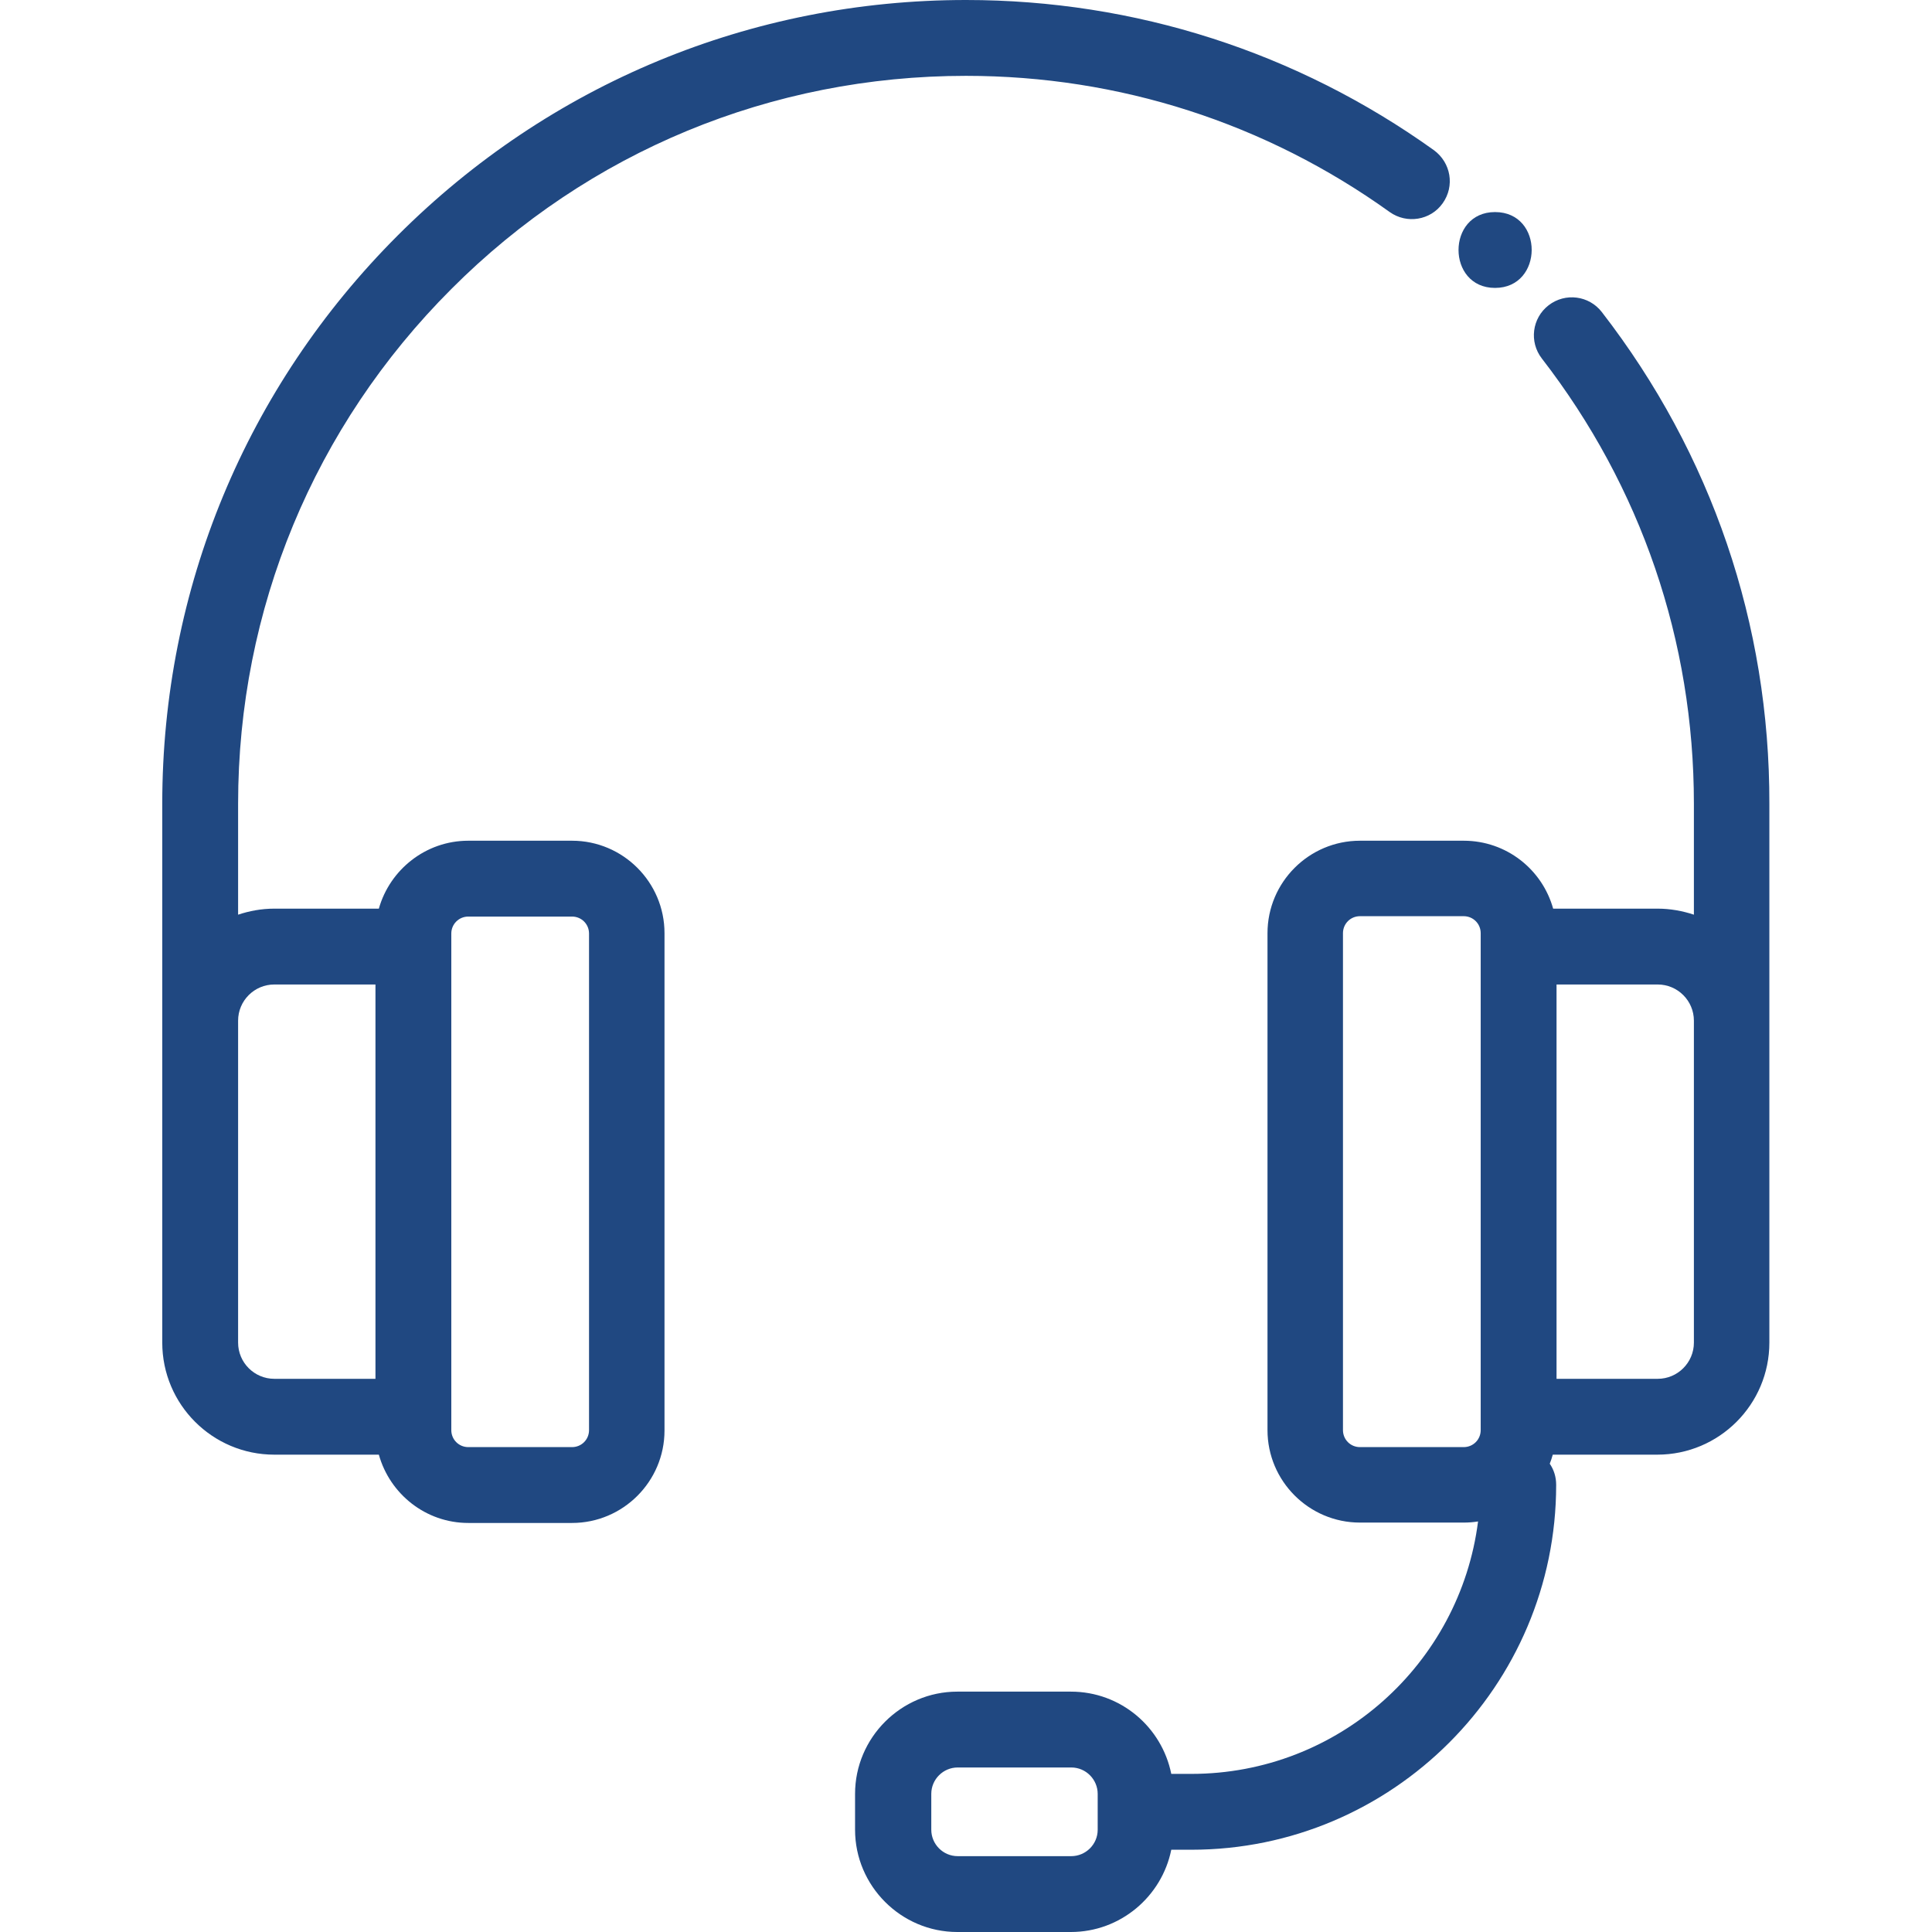
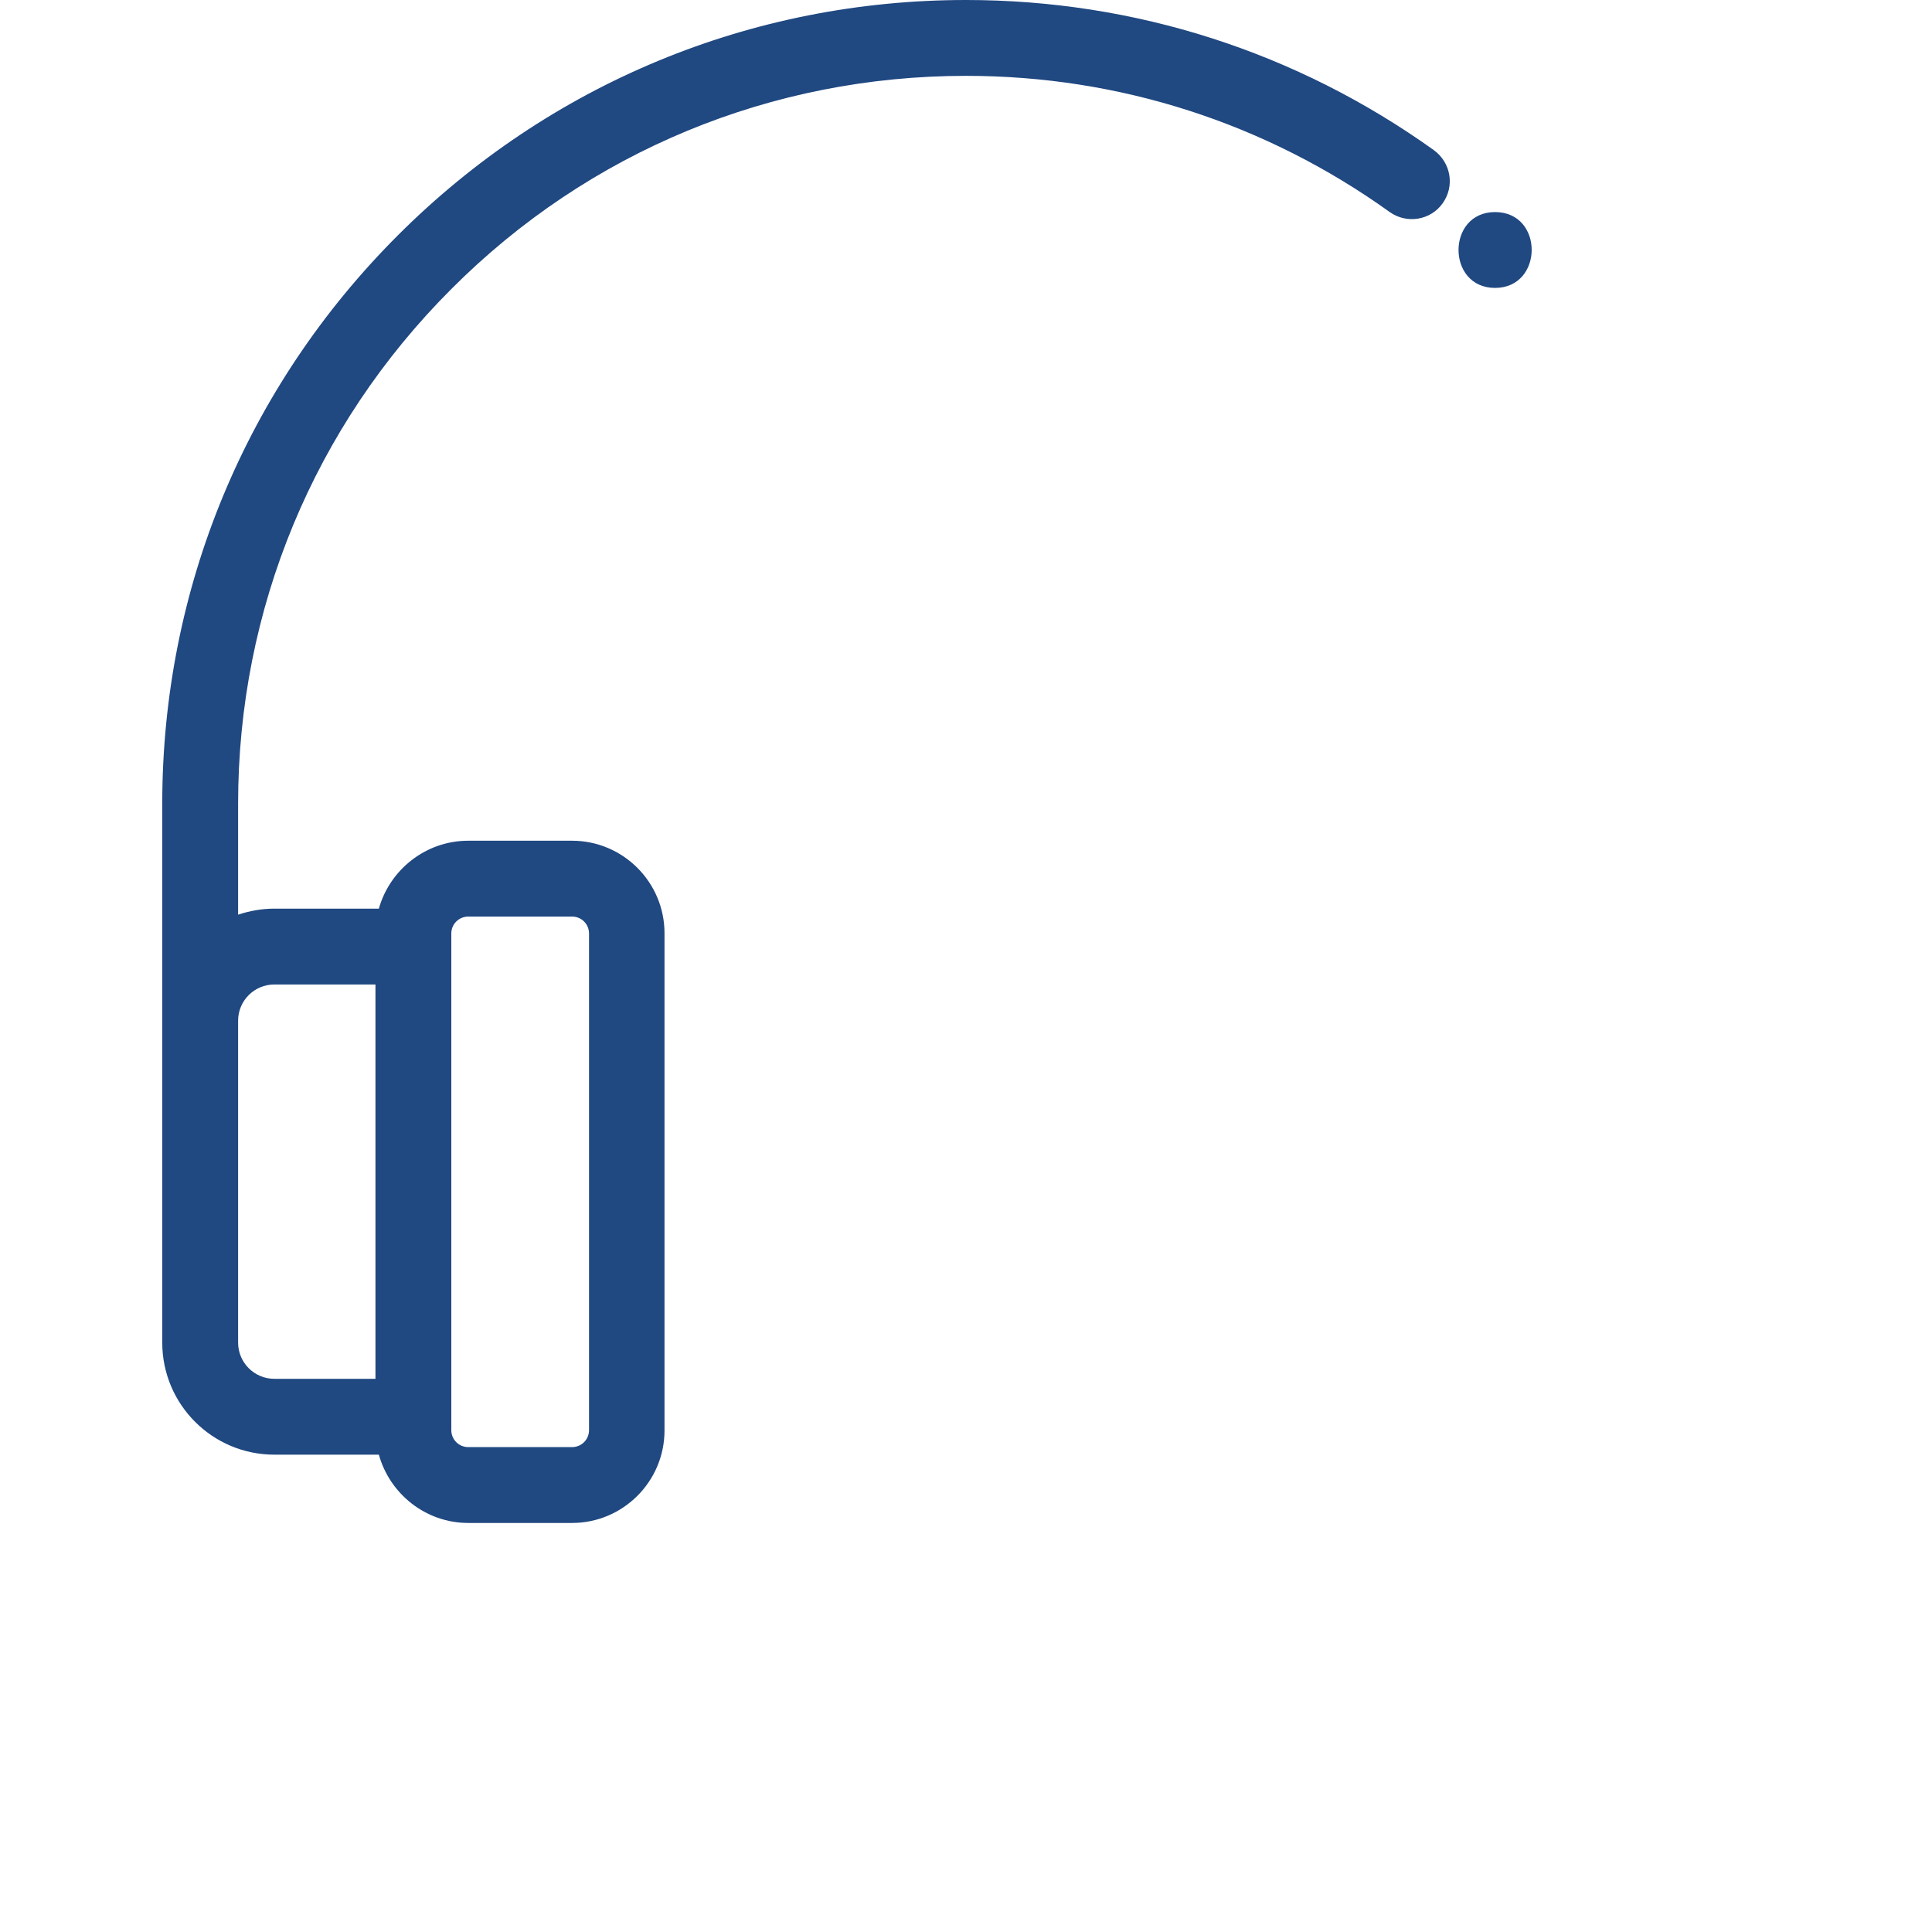
<svg xmlns="http://www.w3.org/2000/svg" version="1.1" id="Capa_1" x="0px" y="0px" viewBox="0 0 512 512" style="enable-background:new 0 0 512 512;" xml:space="preserve">
  <style type="text/css"> .st0{fill:#204881;} </style>
  <g>
    <g>
-       <path class="st0" d="M424.5,82.7c-3.4-4.4-9.7-5.2-14.1-1.8c-4.4,3.4-5.2,9.7-1.8,14.1c26.3,34,40.3,74.8,40.3,118v29.4 c-3-1-6.3-1.6-9.6-1.6h-27.7c-2.9-10.4-12.4-18-23.7-18h-27.5c-13.5,0-24.5,11-24.5,24.5V379c0,13.5,11,24.5,24.5,24.5h27.5 c1.3,0,2.6-0.1,3.8-0.3c-4.8,37.7-37,66.9-76,66.9h-5.3c-2.5-12.4-13.4-21.8-26.6-21.8h-30.1c-14.9,0-27.1,12.2-27.1,27.1v9.5 c0,14.9,12.2,27.1,27.1,27.1h30.1c13.1,0,24.1-9.4,26.6-21.8h5.3c53.3,0,96.7-43.4,96.7-96.7c0-2.1-0.6-4-1.7-5.6 c0.3-0.8,0.6-1.6,0.8-2.4h27.7l0,0c16.4,0,29.7-13.3,29.7-29.7V276v-63C469,165.4,453.6,120.3,424.5,82.7z M290.9,484.9 L290.9,484.9c0,3.9-3.2,7-7,7h-30.1c-3.9,0-7-3.2-7-7v-9.5c0-3.9,3.2-7,7-7h30.1c3.9,0,7,3.2,7,7V484.9z M392.4,250.9v124.6v3.5 c0,2.5-2,4.5-4.5,4.5h-27.5c-2.5,0-4.5-2-4.5-4.5V247.3c0-2.5,2-4.5,4.5-4.5h27.5c2.5,0,4.5,2,4.5,4.5V250.9z M448.9,276v79.8 c0,5.3-4.3,9.6-9.6,9.6h-26.8V260.9h26.8c5.3,0,9.6,4.3,9.6,9.6V276z" />
-     </g>
+       </g>
  </g>
  <g>
    <g>
      <path class="st0" d="M380,39.8C343.7,13.8,300.8,0,256,0c-56.9,0-110.4,22.2-150.6,62.4S43,156.1,43,213v63v79.8 c0,16.4,13.3,29.7,29.7,29.7h27.7c2.9,10.4,12.4,18.1,23.7,18.1h27.5c13.5,0,24.5-11,24.5-24.5V247.3c0-13.5-11-24.5-24.5-24.5 h-27.5c-11.3,0-20.8,7.7-23.7,18H72.7c-3.4,0-6.6,0.6-9.6,1.6V213c0-51.5,20.1-100,56.5-136.4C156,40.1,204.5,20.1,256,20.1 c40.6,0,79.4,12.5,112.3,36.1c4.5,3.2,10.8,2.2,14-2.3C385.6,49.3,384.5,43.1,380,39.8z M119.6,375.4V250.9v-3.5 c0-2.5,2-4.5,4.5-4.5h27.5c2.5,0,4.5,2,4.5,4.5V379c0,2.5-2,4.5-4.5,4.5h-27.5c-2.5,0-4.5-2-4.5-4.5 C119.6,379,119.6,375.4,119.6,375.4z M72.7,260.9h26.8v104.5H72.7c-5.3,0-9.6-4.3-9.6-9.6V276v-5.5 C63.1,265.2,67.4,260.9,72.7,260.9z" />
    </g>
  </g>
  <g>
    <g>
-       <path class="st0" d="M396.2,56.2c-12.9,0-12.9,20.1,0,20.1S409.2,56.2,396.2,56.2z" />
+       <path class="st0" d="M396.2,56.2c-12.9,0-12.9,20.1,0,20.1S409.2,56.2,396.2,56.2" />
    </g>
  </g>
</svg>